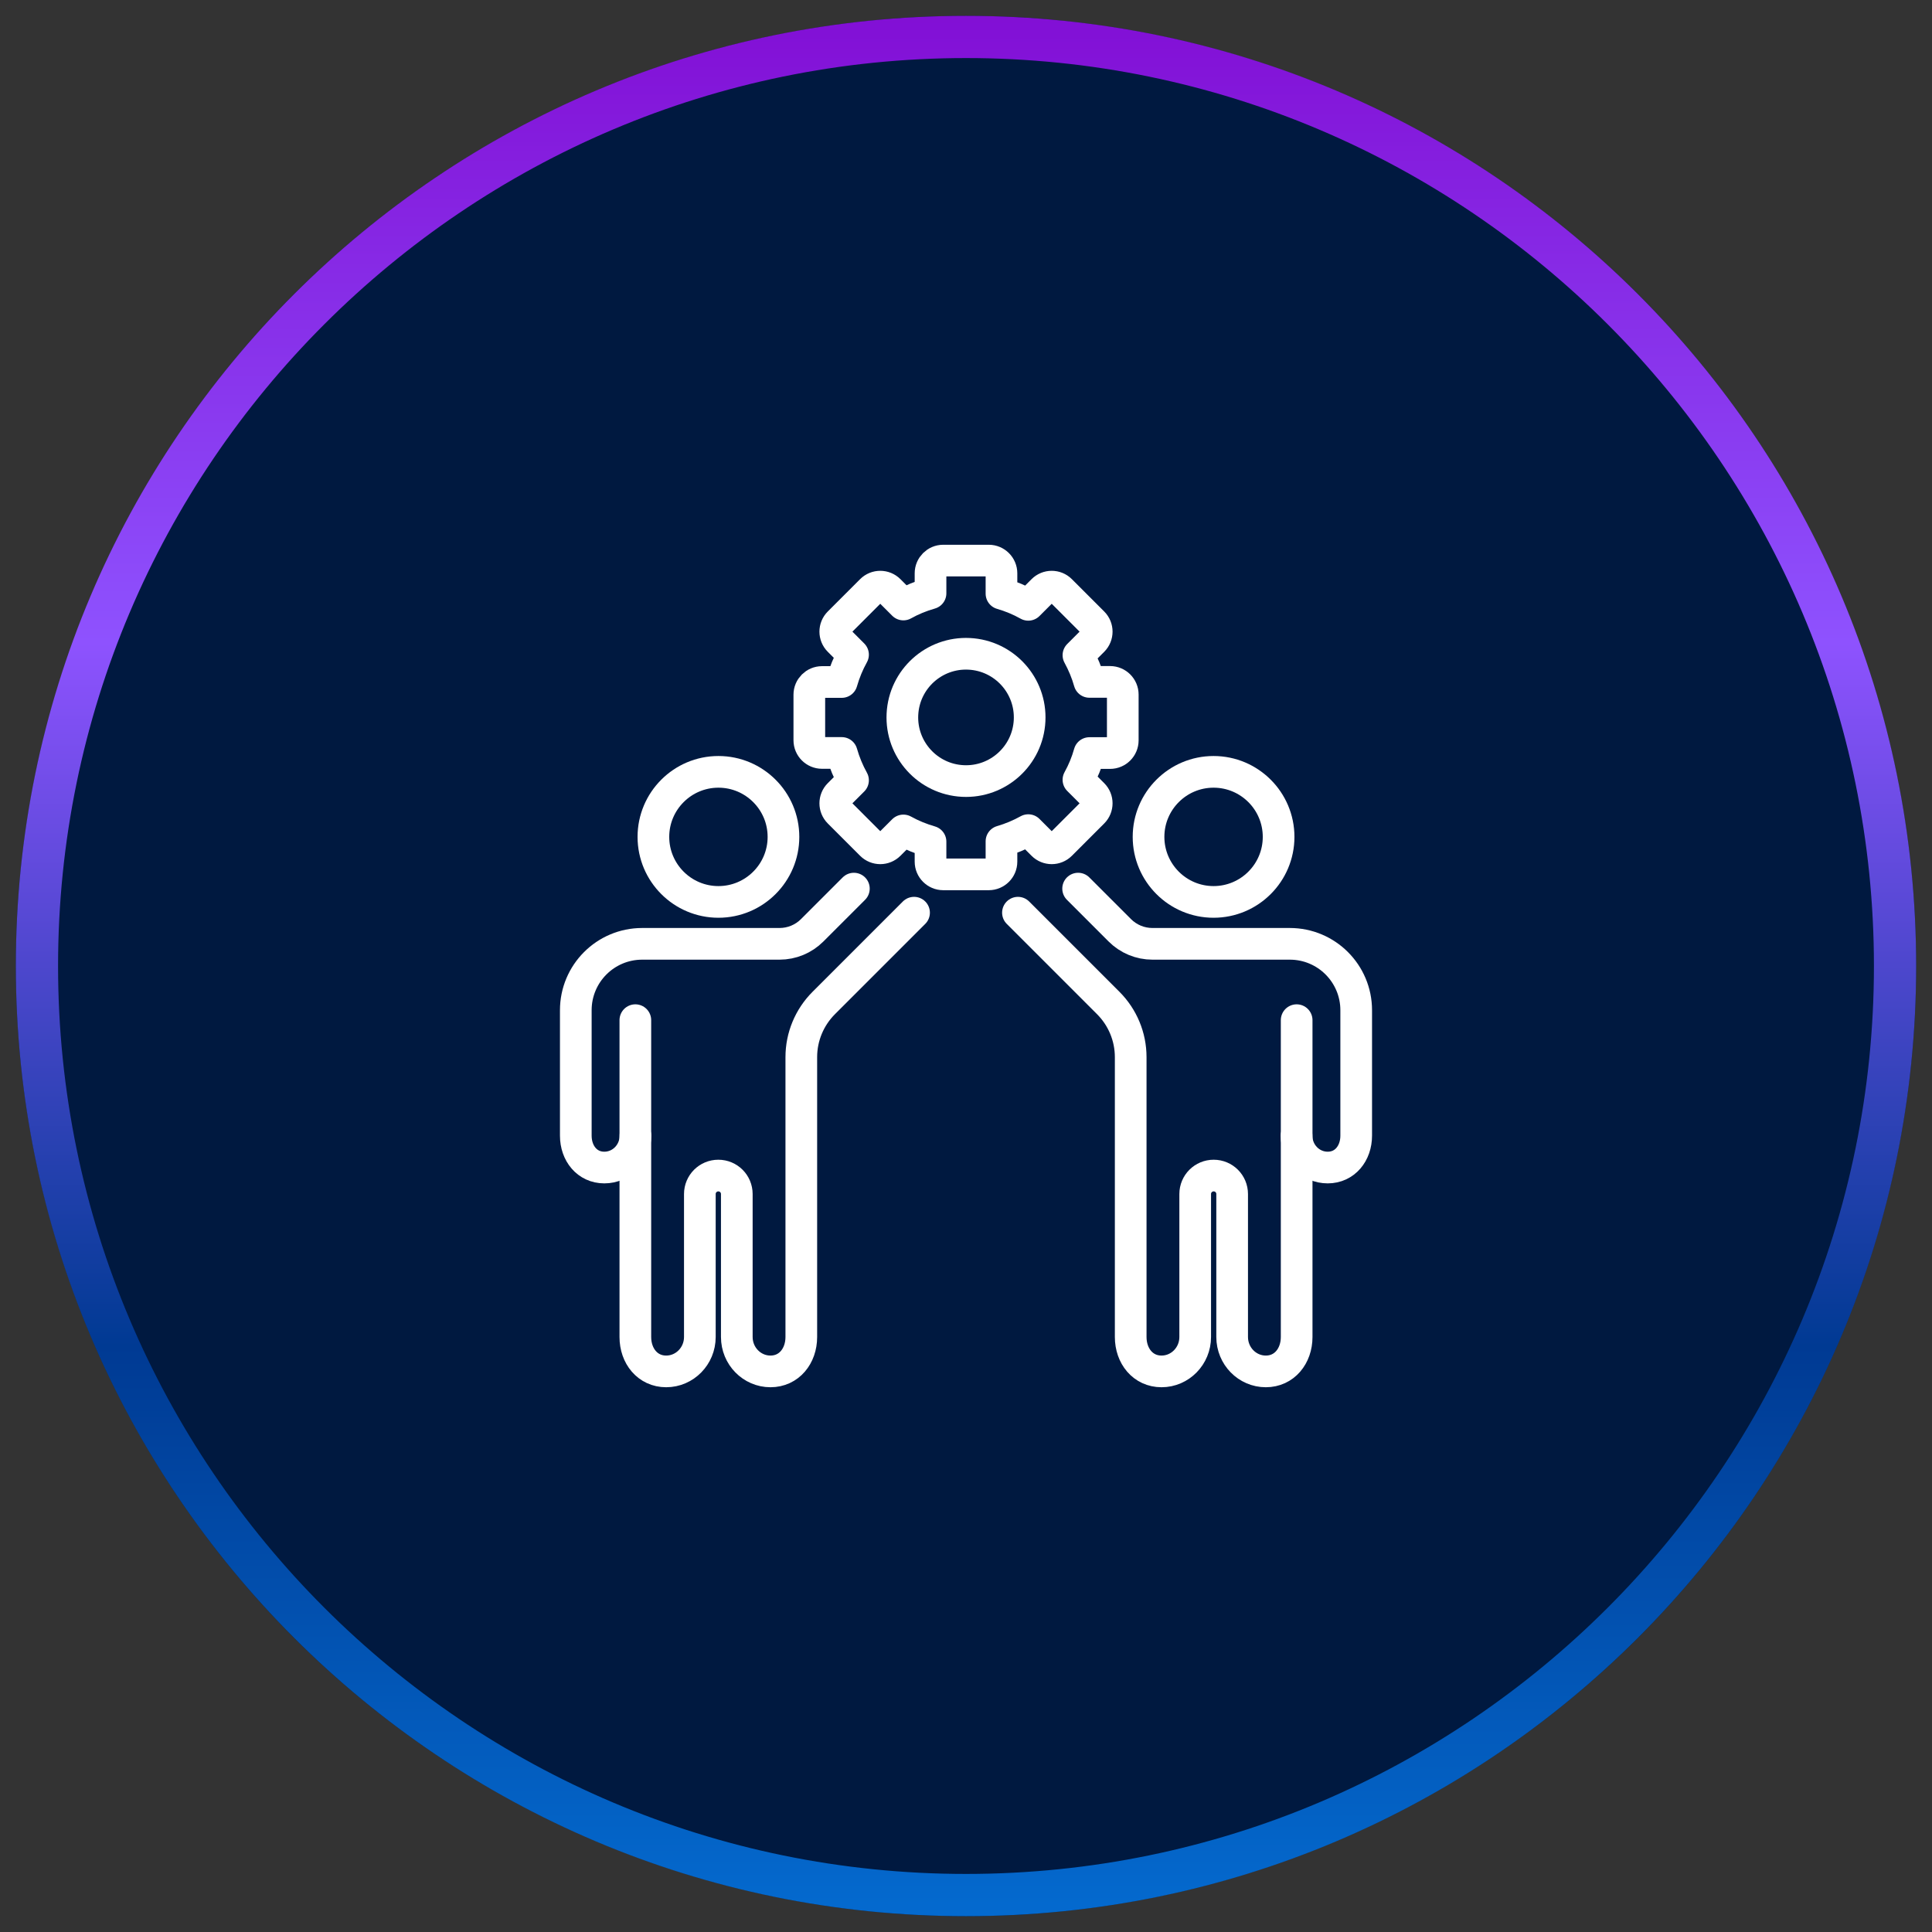
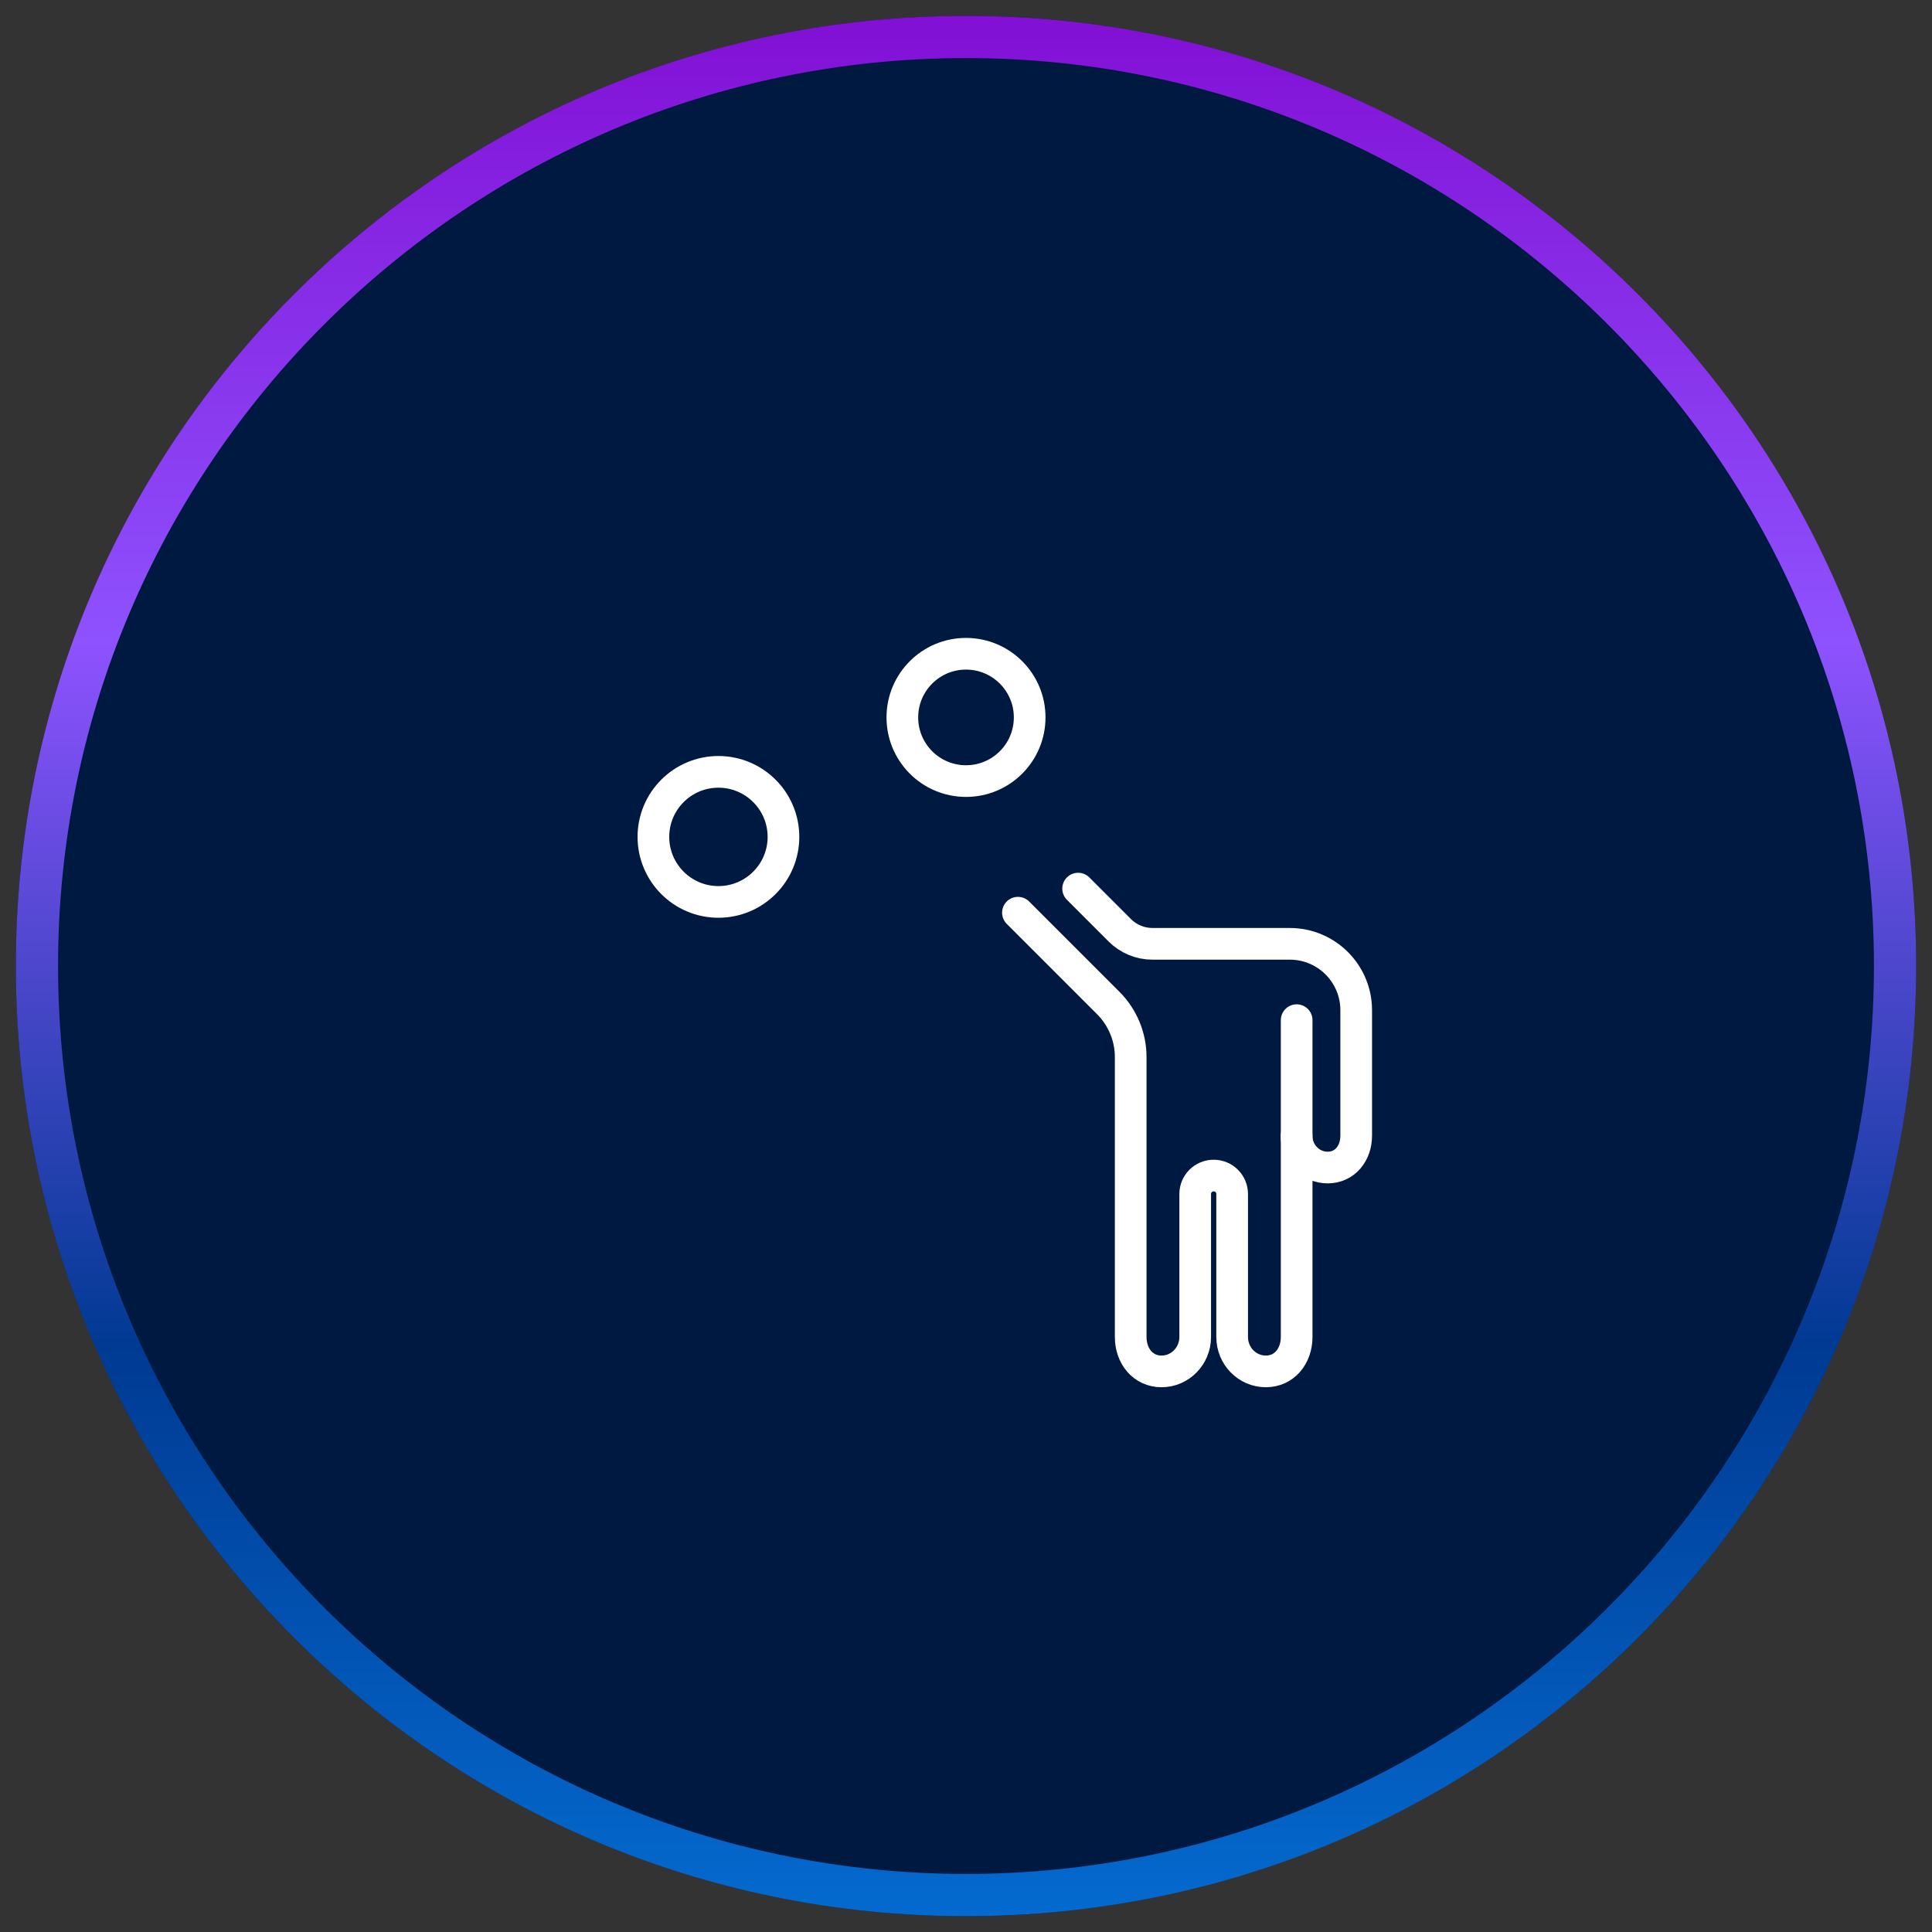
<svg xmlns="http://www.w3.org/2000/svg" id="Layer_1" viewBox="0 0 183 183">
  <rect x="0" y="0" width="183" height="183" fill="#333333" stroke="none" />
  <defs>
    <style>.cls-1{fill:url(#linear-gradient);}.cls-1,.cls-2{stroke-width:0px;}.cls-2{fill:#001940;}.cls-3{fill:none;stroke:#fff;stroke-linecap:round;stroke-linejoin:round;stroke-width:3px;}</style>
    <linearGradient id="linear-gradient" x1="91.5" y1="181.5" x2="91.5" y2="1.5" gradientUnits="userSpaceOnUse">
      <stop offset="0" stop-color="#046acf" />
      <stop offset=".3" stop-color="#003a93" />
      <stop offset=".67" stop-color="#8e52fe" />
      <stop offset="1" stop-color="#820fd5" />
    </linearGradient>
  </defs>
  <circle class="cls-2" cx="91.5" cy="91.5" r="90" />
  <path class="cls-1" d="M91.5,5.5c47.42,0,86,38.58,86,86s-38.58,86-86,86S5.5,138.92,5.5,91.5,44.08,5.5,91.5,5.5M91.5,1.5C41.79,1.5,1.5,41.79,1.5,91.5s40.29,90,90,90,90-40.29,90-90S141.21,1.5,91.5,1.5h0Z" />
  <path class="cls-3" d="M68.05,85.43c3.4,0,6.16-2.76,6.16-6.16s-2.76-6.16-6.16-6.16-6.16,2.76-6.16,6.16,2.76,6.16,6.16,6.16Z" />
-   <path class="cls-3" d="M86.58,86.45l-4.31,4.31-4.24,4.24c-1.36,1.36-2.13,3.2-2.13,5.13v9.67s0,0,0,0v16.84c0,1.8-1.16,3.26-2.92,3.26s-3.19-1.46-3.19-3.26v-13.54c0-.97-.78-1.75-1.75-1.75h0c-.97,0-1.75.78-1.75,1.75v4.56s0,3.17,0,3.17v5.81c0,1.8-1.43,3.26-3.19,3.26s-2.92-1.46-2.92-3.26v-16.84s0,0,0,0v-13.17" />
-   <path class="cls-3" d="M60.19,107.57c0,1.67-1.32,3.02-2.95,3.02s-2.7-1.35-2.7-3.02v-11.88c0-3.47,2.81-6.29,6.29-6.29h13.01c1.16,0,2.27-.46,3.09-1.28l1.33-1.33,2.62-2.62" />
-   <path class="cls-3" d="M106.35,70.11v-4.32c0-.66-.54-1.2-1.2-1.2h-1.96c-.25-.89-.61-1.74-1.04-2.53l1.38-1.38c.47-.47.47-1.23,0-1.7l-3.06-3.06c-.47-.47-1.23-.47-1.7,0l-1.37,1.37c-.8-.45-1.65-.8-2.54-1.06v-1.93c0-.66-.54-1.2-1.2-1.2h-4.32c-.66,0-1.2.54-1.2,1.2v1.9c-.91.26-1.77.61-2.57,1.06l-1.34-1.34c-.47-.47-1.23-.47-1.7,0l-3.06,3.06c-.47.47-.47,1.23,0,1.7l1.33,1.33c-.45.81-.81,1.68-1.07,2.59h-1.87c-.66,0-1.2.54-1.2,1.2v4.32c0,.66.54,1.2,1.2,1.2h1.87c.26.91.62,1.78,1.07,2.59l-1.33,1.33c-.47.47-.47,1.23,0,1.7l3.06,3.06c.47.47,1.23.47,1.7,0l1.34-1.34c.81.45,1.67.8,2.57,1.06v1.9c0,.66.54,1.2,1.2,1.2h4.32c.66,0,1.2-.54,1.2-1.2v-1.93c.89-.26,1.75-.62,2.54-1.06l1.37,1.37c.47.47,1.23.47,1.7,0l3.06-3.06c.47-.47.47-1.23,0-1.7l-1.38-1.38c.44-.79.79-1.64,1.04-2.53h1.96c.66,0,1.2-.54,1.2-1.2Z" />
  <circle class="cls-3" cx="91.5" cy="67.95" r="6.03" transform="translate(19.07 155.95) rotate(-87.14)" />
-   <path class="cls-3" d="M114.95,85.43c-3.4,0-6.16-2.76-6.16-6.16s2.76-6.16,6.16-6.16,6.16,2.76,6.16,6.16-2.76,6.16-6.16,6.16Z" />
  <path class="cls-3" d="M96.42,86.45l4.31,4.31,4.24,4.24c1.36,1.36,2.13,3.2,2.13,5.13v9.67s0,0,0,0v16.84c0,1.8,1.16,3.26,2.92,3.26s3.19-1.46,3.19-3.26v-13.54c0-.97.78-1.75,1.75-1.75h0c.97,0,1.75.78,1.75,1.75v4.56s0,3.17,0,3.17v5.81c0,1.8,1.43,3.26,3.19,3.26s2.92-1.46,2.92-3.26v-16.84s0,0,0,0v-13.17" />
  <path class="cls-3" d="M122.81,107.57c0,1.67,1.32,3.02,2.95,3.02s2.7-1.35,2.7-3.02v-11.88c0-3.47-2.81-6.29-6.29-6.29h-13.01c-1.16,0-2.27-.46-3.09-1.28l-1.33-1.33-2.62-2.62" />
</svg>